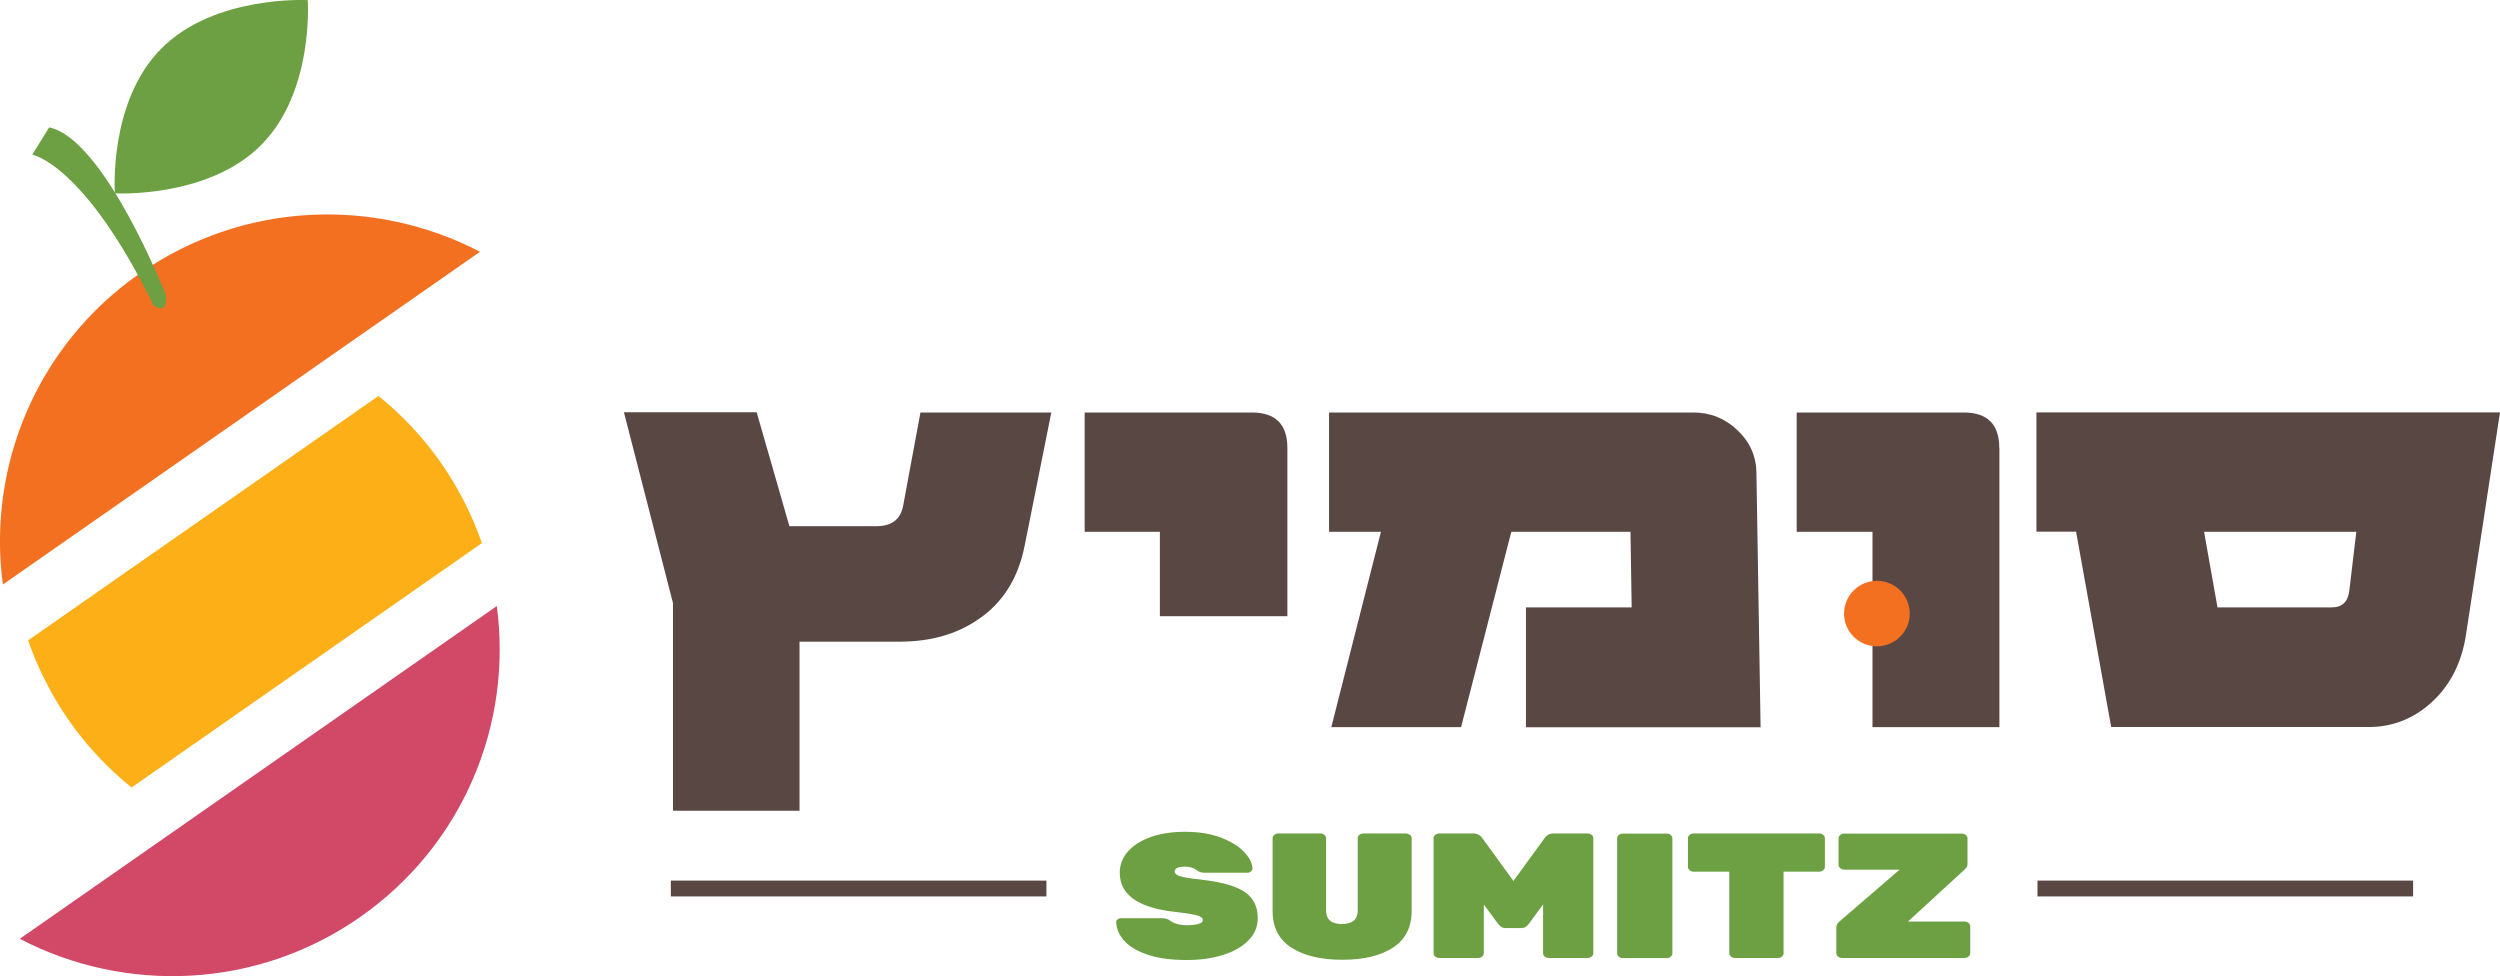
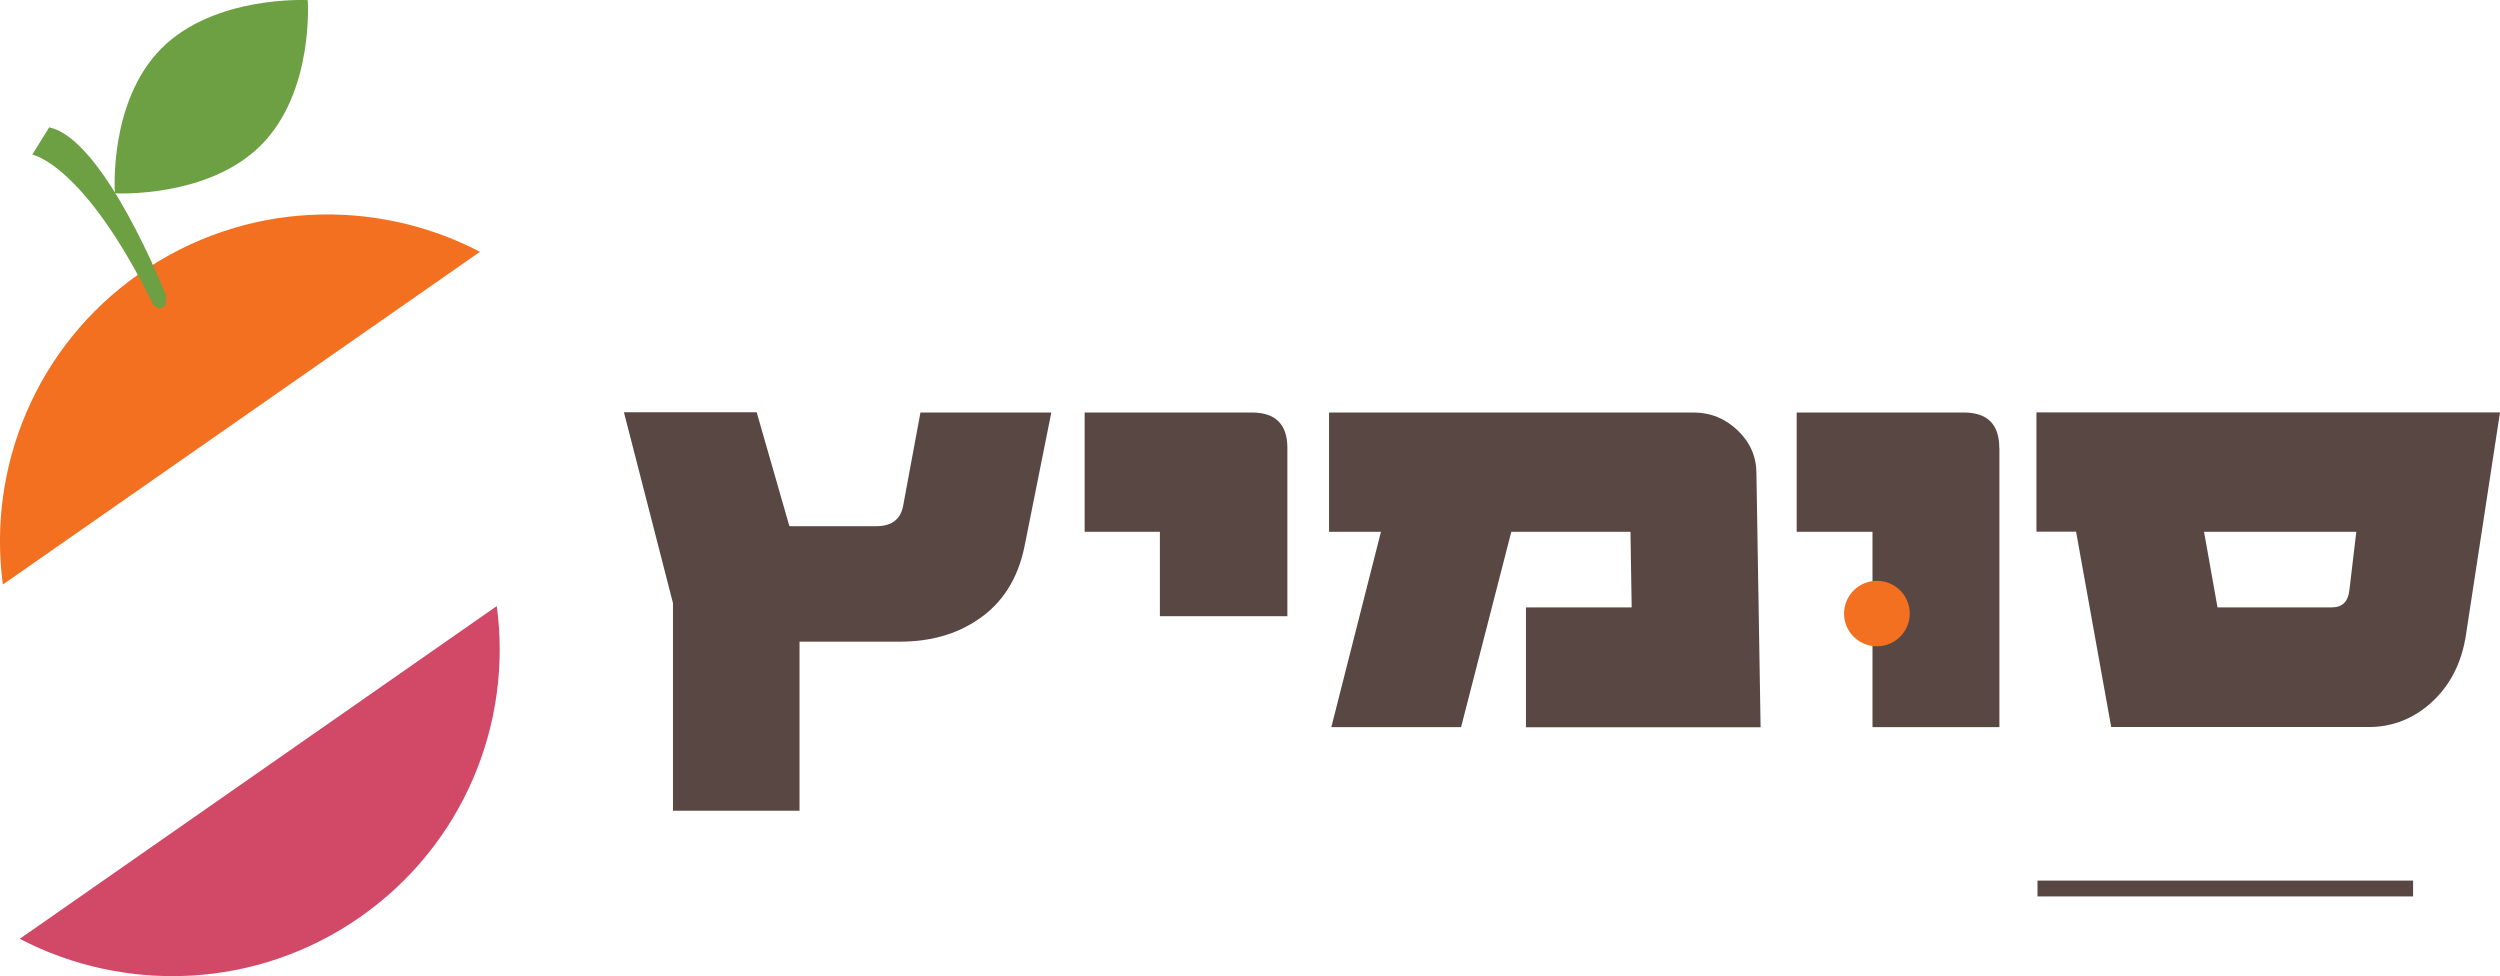
<svg xmlns="http://www.w3.org/2000/svg" version="1.1" id="Layer_1" x="0px" y="0px" viewBox="0 0 210 82" style="enable-background:new 0 0 210 82;" xml:space="preserve">
  <style type="text/css">
	.st0{fill:#584742;}
	.st1{fill:#F37021;}
	.st2{fill:#FCAF17;}
	.st3{fill:#D24867;}
	.st4{fill:#6CA043;}
</style>
  <g>
    <path class="st0" d="M197.35,49.56c-0.1,0.97-0.59,1.46-1.48,1.46h-9.6l-1.13-6.35h12.79L197.35,49.56z M171.06,34.64v10.02h3.33   l2.95,16.41h21.63c1.96,0,3.7-0.67,5.2-2c1.64-1.46,2.64-3.42,2.99-5.87L210,34.64H171.06z M167.94,37.63c0-1.99-1-2.98-2.99-2.98   h-14.03v10.02h6.37v16.41h10.66V37.63z M147.54,39.77c0-1.4-0.52-2.6-1.57-3.61c-1.05-1.01-2.29-1.51-3.72-1.51h-30.61v10.02H116   l-4.17,16.41h10.9l4.22-16.41h10.01l0.1,6.35h-8.88v10.07h19.71L147.54,39.77z M108.14,37.63c0-1.99-1-2.98-2.99-2.98H91.11v10.02   h6.32v7.09h10.71V37.63z M77.32,34.64l-1.46,7.87c-0.22,1.13-0.97,1.69-2.25,1.69h-7.3l-2.75-9.57H52.41l4.12,16.03v17.44h10.63   V53.9h8.41c2.54,0,4.71-0.6,6.51-1.81c2.09-1.37,3.42-3.44,3.98-6.2l2.25-11.24H77.32z" />
    <path class="st1" d="M157.66,54.29c1.52,0,2.76-1.23,2.76-2.75c0-1.52-1.23-2.75-2.76-2.75c-1.52,0-2.76,1.23-2.76,2.75   C154.9,53.06,156.13,54.29,157.66,54.29" />
-     <path class="st2" d="M40.48,45.62c-0.82-2.36-1.97-4.64-3.47-6.79c-1.51-2.14-3.27-4-5.22-5.57L2.36,53.79   c0.82,2.36,1.97,4.64,3.47,6.79c1.51,2.14,3.27,4,5.22,5.57L40.48,45.62z" />
    <path class="st1" d="M40.32,21.15c-8.83-4.6-19.86-4.26-28.58,1.82S-1.08,39.26,0.24,49.1L40.32,21.15z" />
    <path class="st3" d="M1.66,78.86c8.83,4.6,19.86,4.26,28.58-1.82c8.72-6.09,12.82-16.3,11.49-26.13L1.66,78.86z" />
    <path class="st4" d="M13.95,24.82c0,0-5.17-13.17-9.82-14.12l-1.42,2.29c0,0,4.35,0.74,10.2,12.68   C12.92,25.67,14.07,26.54,13.95,24.82" />
    <path class="st4" d="M13.57,4.06C9.09,8.54,9.65,16.24,9.65,16.24s7.81,0.44,12.28-4.05c4.47-4.48,3.92-12.18,3.92-12.18   S18.04-0.42,13.57,4.06" />
-     <rect x="56.35" y="73.97" class="st0" width="31.55" height="1.33" />
    <rect x="171.15" y="73.97" class="st0" width="31.55" height="1.33" />
    <g>
-       <path class="st4" d="M165.03,77.41h-4.76l4.77-4.38c0.16-0.13,0.23-0.29,0.23-0.49v-2.12c0-0.11-0.05-0.2-0.14-0.28    c-0.1-0.08-0.21-0.12-0.34-0.12h-9.87c-0.13,0-0.25,0.04-0.34,0.12c-0.1,0.08-0.14,0.17-0.14,0.28v2.23c0,0.11,0.05,0.2,0.14,0.28    c0.1,0.08,0.21,0.12,0.34,0.12h4.65l-5.05,4.35c-0.18,0.15-0.27,0.32-0.27,0.52v2.15c0,0.11,0.05,0.2,0.14,0.28    c0.1,0.08,0.21,0.12,0.34,0.12h10.29c0.13,0,0.25-0.04,0.34-0.12c0.1-0.08,0.14-0.17,0.14-0.28v-2.26c0-0.11-0.05-0.2-0.14-0.28    C165.27,77.45,165.16,77.41,165.03,77.41 M152.83,70.01h-10.56c-0.13,0-0.25,0.04-0.34,0.12c-0.1,0.08-0.14,0.17-0.14,0.28v2.41    c0,0.11,0.05,0.2,0.14,0.28c0.1,0.08,0.21,0.12,0.34,0.12h2.99v6.85c0,0.11,0.05,0.2,0.14,0.28c0.1,0.08,0.21,0.12,0.34,0.12h3.6    c0.13,0,0.25-0.04,0.34-0.12c0.1-0.08,0.14-0.17,0.14-0.28v-6.85h2.99c0.13,0,0.25-0.04,0.34-0.12c0.1-0.08,0.14-0.17,0.14-0.28    v-2.41c0-0.11-0.05-0.2-0.14-0.28C153.08,70.05,152.96,70.01,152.83,70.01 M136.33,80.48H140c0.13,0,0.25-0.04,0.34-0.12    c0.1-0.08,0.14-0.17,0.14-0.28v-9.66c0-0.11-0.05-0.2-0.14-0.28c-0.1-0.08-0.21-0.12-0.34-0.12h-3.68c-0.13,0-0.25,0.04-0.34,0.12    c-0.1,0.08-0.14,0.17-0.14,0.28v9.66c0,0.11,0.05,0.2,0.14,0.28S136.19,80.48,136.33,80.48 M124.52,70.41l2.61,3.59l2.61-3.59    c0.18-0.27,0.44-0.4,0.77-0.4h2.85c0.13,0,0.25,0.04,0.34,0.12c0.1,0.08,0.14,0.17,0.14,0.28v9.66c0,0.11-0.05,0.2-0.14,0.28    c-0.1,0.08-0.21,0.12-0.34,0.12h-3.26c-0.13,0-0.25-0.04-0.34-0.12c-0.1-0.08-0.14-0.17-0.14-0.28v-4.1l-1.19,1.62    c-0.08,0.11-0.18,0.2-0.28,0.27c-0.1,0.07-0.23,0.1-0.39,0.1h-1.26c-0.16,0-0.29-0.03-0.39-0.1c-0.1-0.07-0.2-0.16-0.28-0.27    l-1.19-1.62v4.1c0,0.11-0.05,0.2-0.14,0.28c-0.1,0.08-0.21,0.12-0.34,0.12h-3.26c-0.13,0-0.25-0.04-0.34-0.12    c-0.1-0.08-0.14-0.17-0.14-0.28v-9.66c0-0.11,0.05-0.2,0.14-0.28c0.1-0.08,0.21-0.12,0.34-0.12h2.85    C124.09,70.01,124.34,70.15,124.52,70.41 M118.06,70.01h-3.53c-0.13,0-0.25,0.04-0.34,0.12c-0.1,0.08-0.14,0.17-0.14,0.28v6.06    c0,0.38-0.11,0.67-0.33,0.86c-0.22,0.19-0.56,0.29-1,0.29c-0.44,0-0.78-0.1-1-0.29c-0.22-0.19-0.33-0.48-0.33-0.86v-6.06    c0-0.11-0.05-0.2-0.14-0.28c-0.1-0.08-0.21-0.12-0.34-0.12h-3.53c-0.13,0-0.25,0.04-0.34,0.12c-0.1,0.08-0.14,0.17-0.14,0.28v6.12    c0,1.37,0.53,2.39,1.58,3.07c1.05,0.68,2.48,1.02,4.28,1.02c1.79,0,3.21-0.34,4.25-1.02c1.04-0.68,1.57-1.71,1.57-3.07v-6.12    c0-0.11-0.05-0.2-0.14-0.28C118.3,70.05,118.19,70.01,118.06,70.01 M105.21,72.96c-0.02-0.46-0.26-0.93-0.72-1.41    c-0.46-0.48-1.11-0.88-1.96-1.2c-0.85-0.32-1.84-0.48-2.97-0.48c-1.08,0-2.04,0.14-2.87,0.43c-0.83,0.29-1.47,0.7-1.94,1.22    c-0.46,0.52-0.69,1.12-0.69,1.79c0,1.85,1.55,2.95,4.65,3.29c0.9,0.1,1.51,0.2,1.84,0.29c0.32,0.09,0.49,0.23,0.49,0.41    c0,0.13-0.12,0.23-0.37,0.31c-0.25,0.07-0.57,0.11-0.98,0.11c-0.54,0-0.99-0.11-1.33-0.34c-0.14-0.1-0.27-0.17-0.37-0.2    c-0.1-0.03-0.24-0.05-0.41-0.05h-3.42c-0.11,0-0.2,0.03-0.28,0.1c-0.08,0.06-0.12,0.14-0.12,0.23c0.02,0.58,0.26,1.11,0.7,1.59    c0.44,0.48,1.11,0.87,1.99,1.16c0.88,0.29,1.96,0.43,3.23,0.43c1.14,0,2.16-0.14,3.07-0.43c0.91-0.29,1.62-0.7,2.13-1.23    c0.52-0.53,0.77-1.15,0.77-1.86c0-0.66-0.17-1.2-0.5-1.64c-0.33-0.43-0.86-0.78-1.59-1.04c-0.73-0.26-1.69-0.45-2.89-0.58    c-0.77-0.08-1.29-0.17-1.58-0.27c-0.28-0.1-0.42-0.22-0.42-0.37c0-0.28,0.29-0.42,0.87-0.42c0.38,0,0.7,0.09,0.95,0.27    c0.12,0.09,0.23,0.15,0.32,0.19c0.1,0.03,0.23,0.05,0.4,0.05h3.6c0.1,0,0.18-0.03,0.26-0.1    C105.17,73.12,105.21,73.05,105.21,72.96" />
-     </g>
+       </g>
  </g>
</svg>